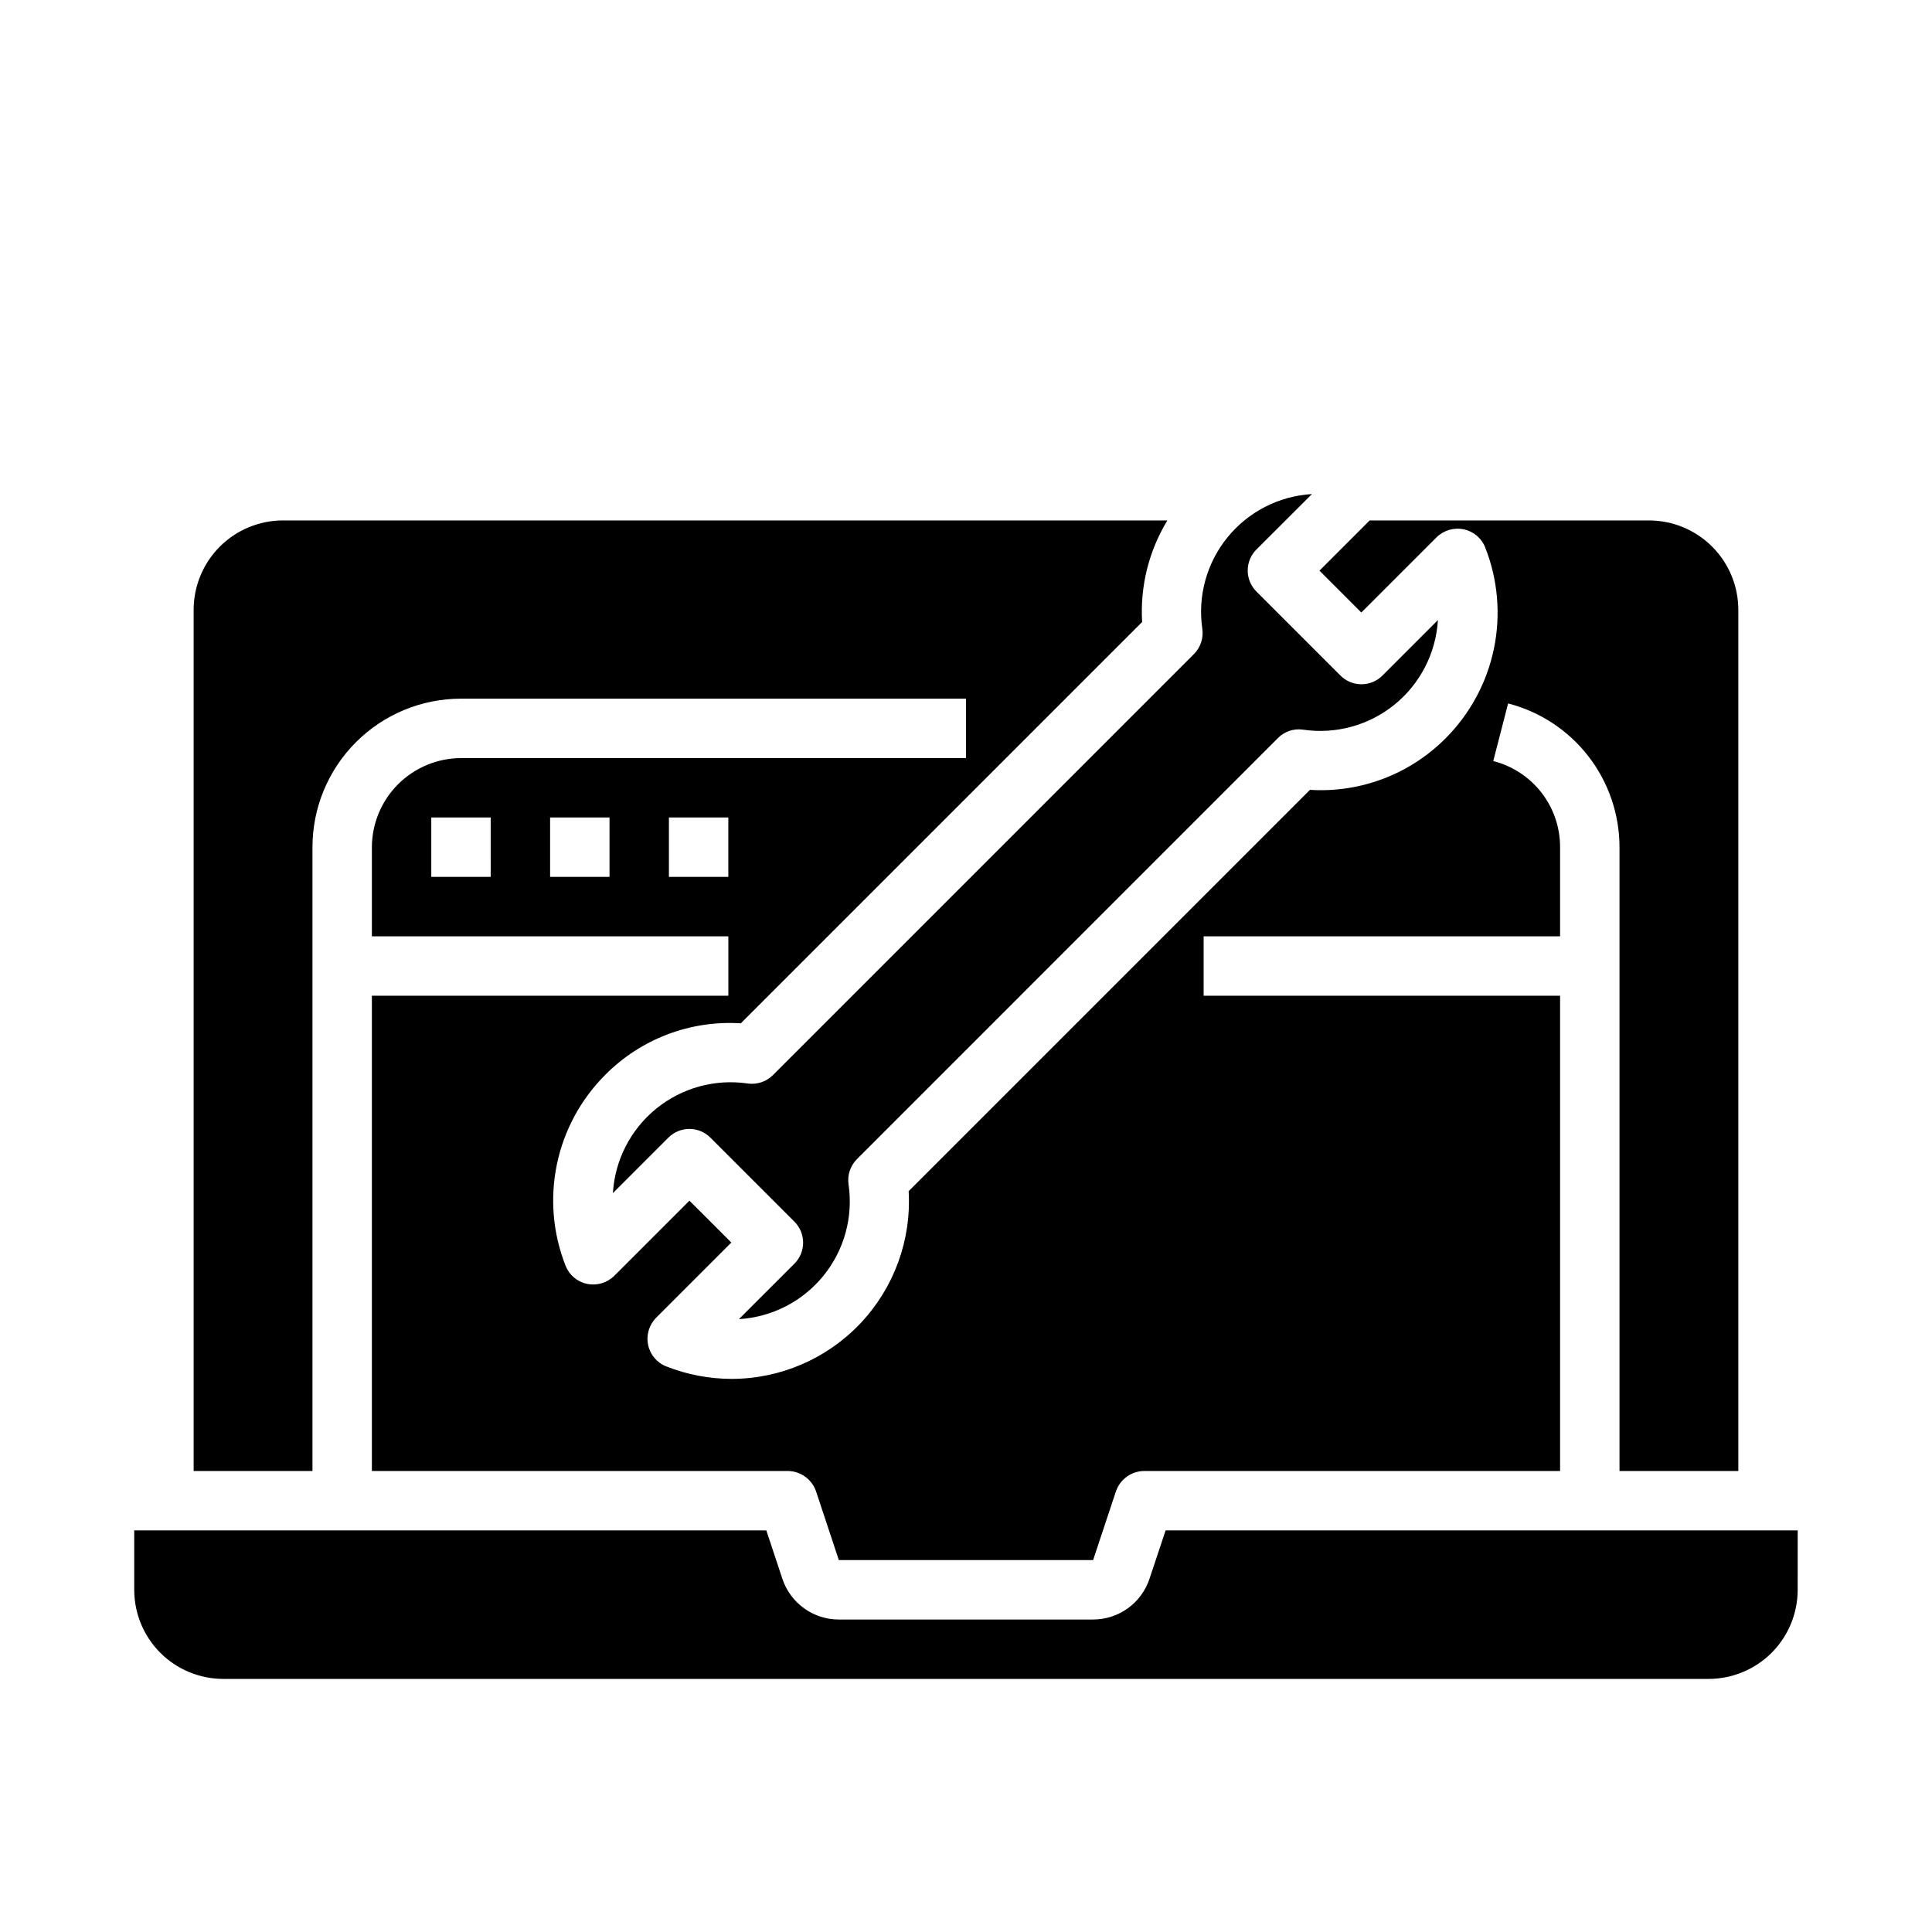
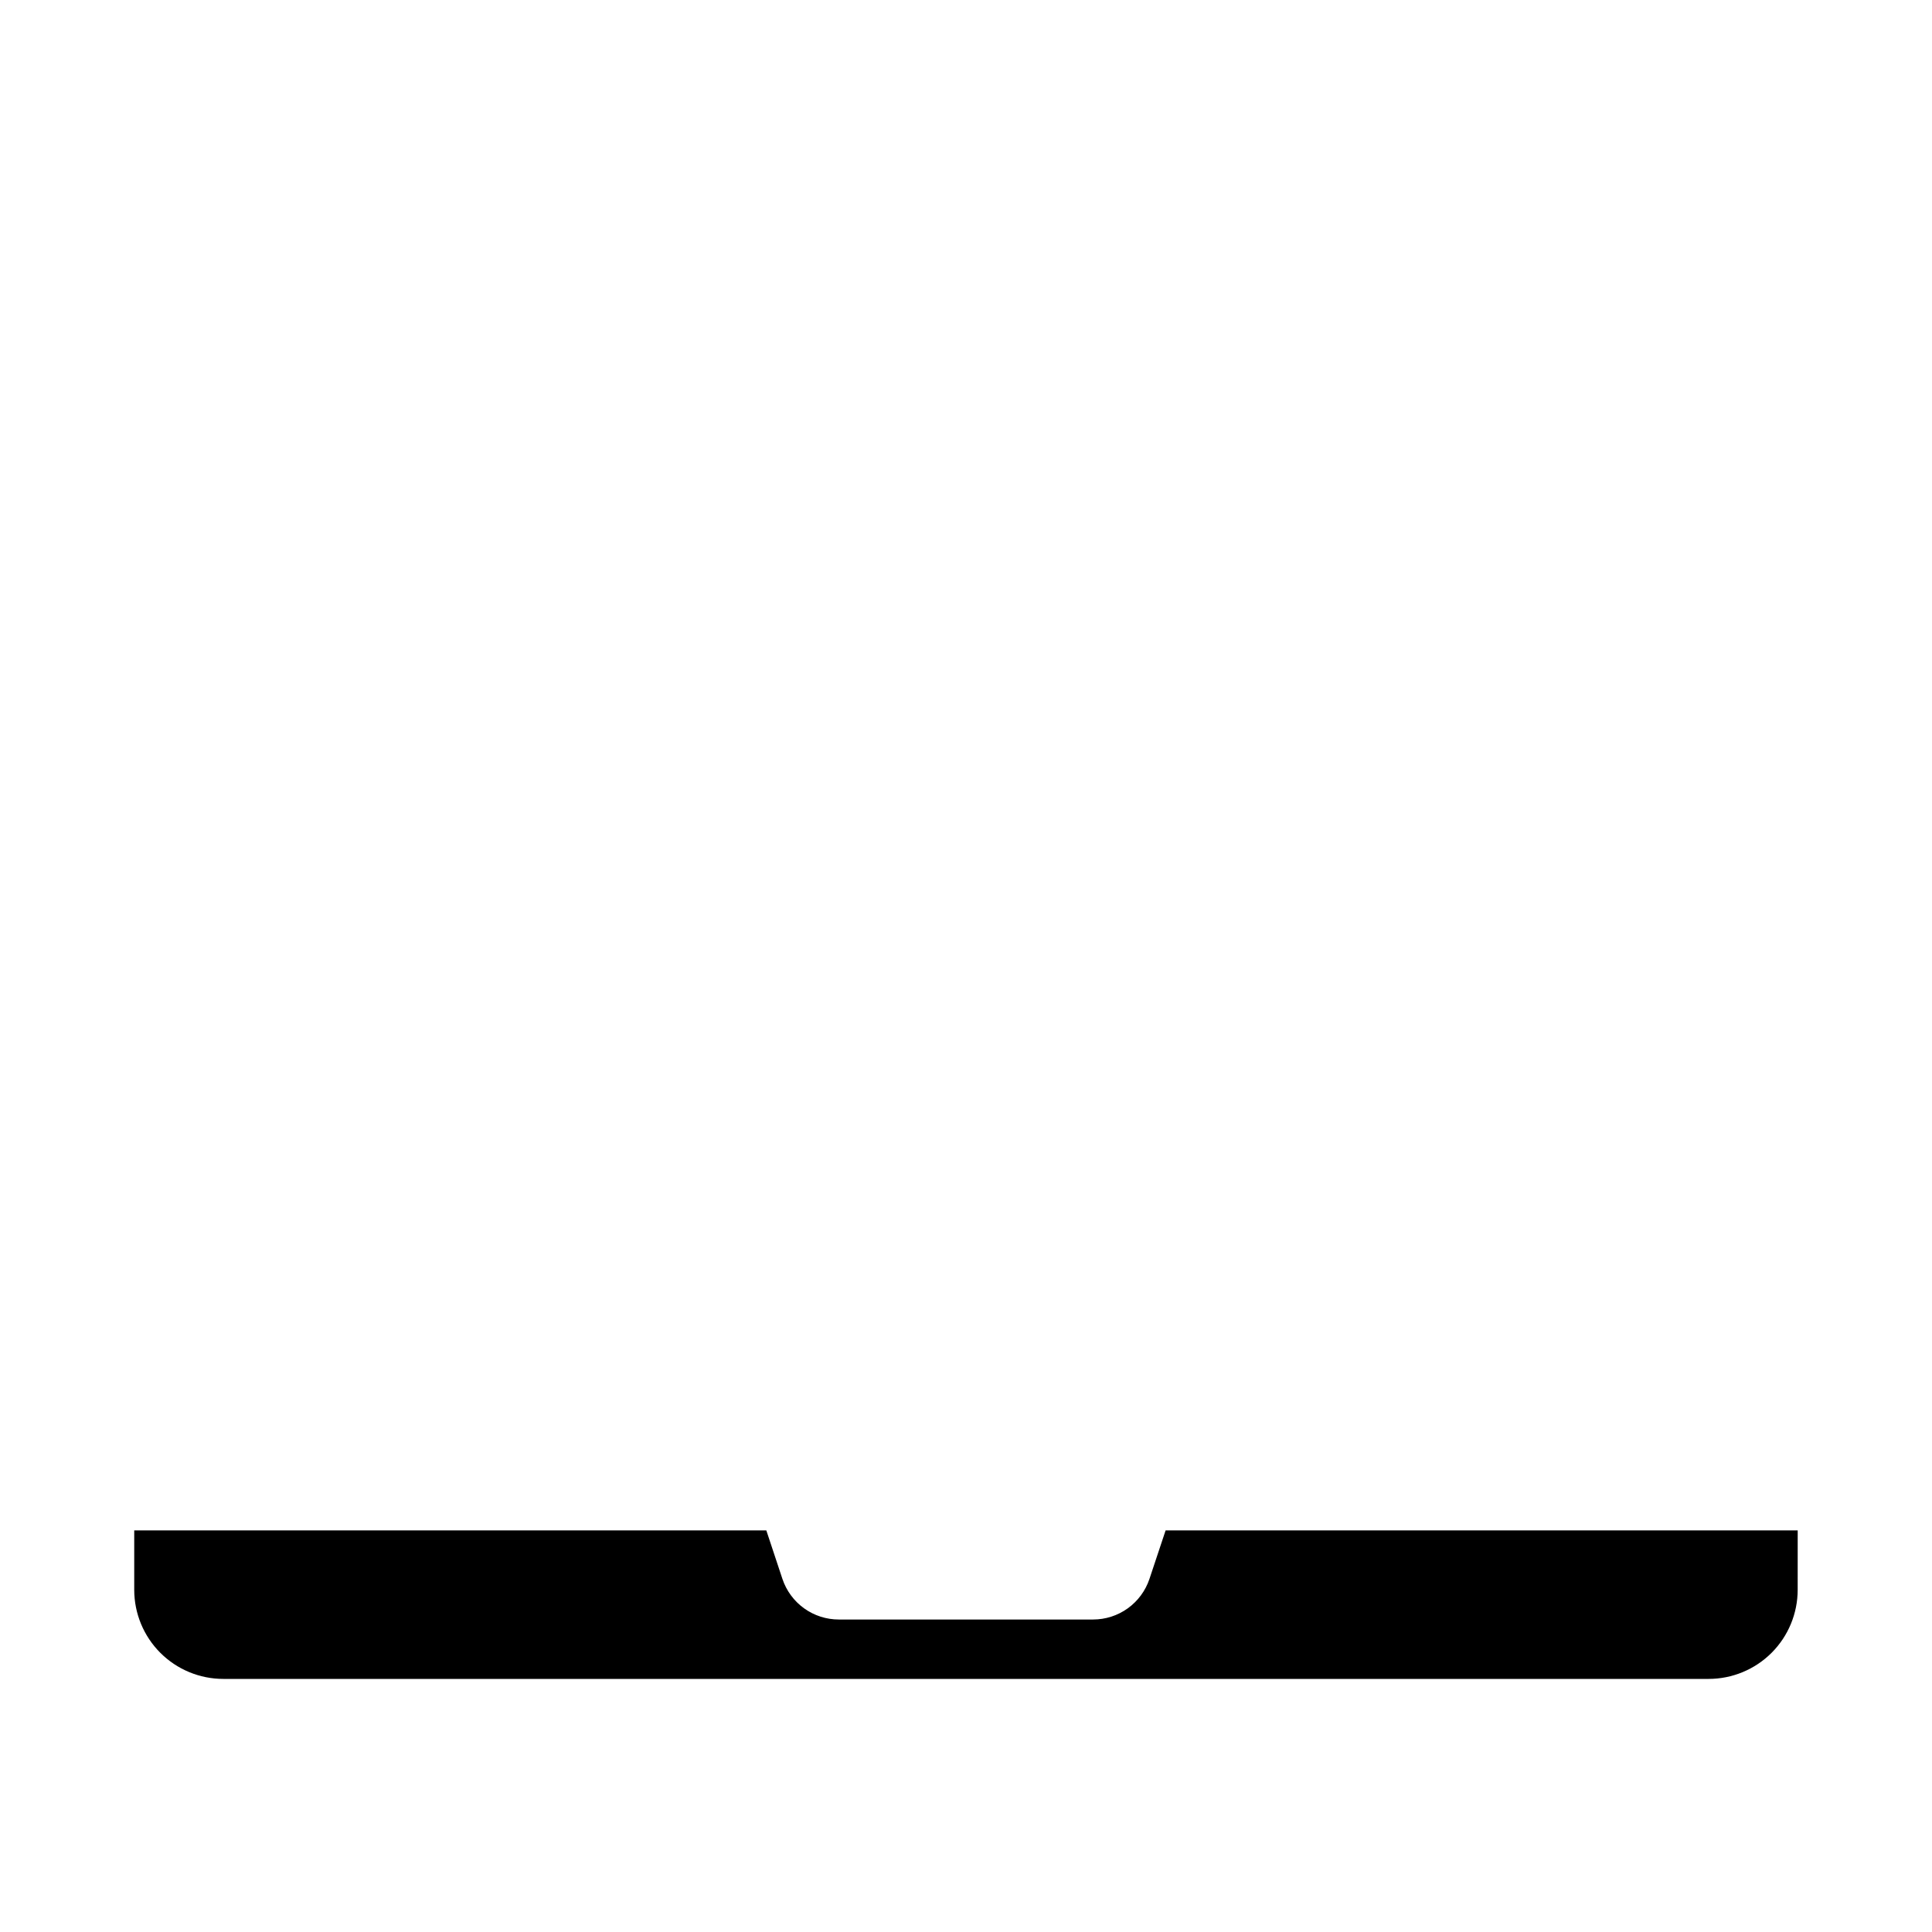
<svg xmlns="http://www.w3.org/2000/svg" fill="#000000" width="800px" height="800px" version="1.1" viewBox="144 144 512 512">
  <g>
-     <path d="m491.68 274.93c-8.742 0.516-16.867 4.684-22.391 11.484-5.523 6.797-7.938 15.602-6.656 24.27 0.34 2.441-0.484 4.906-2.227 6.652l-111.57 111.58c-1.746 1.742-4.211 2.566-6.652 2.227-8.668-1.281-17.473 1.133-24.27 6.656-6.801 5.523-10.969 13.648-11.488 22.391l14.695-14.703h0.004c1.477-1.48 3.481-2.309 5.57-2.309s4.094 0.828 5.566 2.309l22.262 22.262h0.004c1.477 1.477 2.309 3.481 2.309 5.57 0 2.086-0.832 4.09-2.309 5.566l-14.703 14.695-0.004 0.004c8.746-0.52 16.867-4.688 22.391-11.484 5.523-6.801 7.941-15.605 6.656-24.27-0.34-2.445 0.484-4.906 2.231-6.652l111.56-111.58c1.734-1.758 4.203-2.586 6.648-2.231 8.668 1.285 17.473-1.129 24.273-6.652 6.797-5.523 10.965-13.648 11.484-22.395l-14.695 14.703-0.004 0.004c-1.477 1.477-3.481 2.309-5.57 2.309-2.086 0-4.09-0.832-5.566-2.309l-22.262-22.262c-1.48-1.477-2.309-3.481-2.309-5.57 0-2.09 0.828-4.094 2.309-5.57z" />
    <path d="m620.41 549.57h-167.51l-4.281 12.855c-1.047 3.137-3.055 5.859-5.734 7.793-2.68 1.93-5.902 2.969-9.207 2.969h-67.371c-3.305 0.004-6.531-1.031-9.215-2.965-2.684-1.93-4.695-4.66-5.742-7.797l-4.266-12.855h-167.51v15.746c0 6.262 2.488 12.27 6.918 16.699 4.426 4.426 10.434 6.914 16.699 6.914h393.6c6.262 0 12.27-2.488 16.699-6.914 4.426-4.43 6.914-10.438 6.914-16.699z" />
-     <path d="m581.05 281.92h-74.074l-13.305 13.305 11.098 11.098 19.918-19.918v0.004c1.902-1.883 4.625-2.684 7.242-2.125 2.578 0.539 4.711 2.344 5.668 4.801 3.371 8.547 4.168 17.891 2.293 26.887-1.875 8.992-6.34 17.242-12.84 23.73-9.453 9.488-22.531 14.449-35.898 13.617l-106.35 106.35c0.75 12.934-3.867 25.598-12.766 35.016-8.895 9.414-21.277 14.746-34.23 14.734-5.902-0.02-11.746-1.141-17.238-3.305-2.457-0.957-4.262-3.09-4.801-5.668-0.559-2.617 0.242-5.34 2.125-7.242l19.918-19.918-11.102-11.098-19.918 19.918c-1.902 1.879-4.625 2.68-7.242 2.125-2.578-0.543-4.711-2.348-5.668-4.805-3.367-8.547-4.168-17.891-2.293-26.883 1.875-8.996 6.34-17.242 12.844-23.734 9.441-9.504 22.527-14.469 35.895-13.617l106.35-106.35c-0.562-9.445 1.77-18.84 6.691-26.922h-234.43c-6.258 0.02-12.254 2.512-16.68 6.938-4.422 4.426-6.918 10.422-6.938 16.68v228.29h31.488v-165.31c0-10.441 4.148-20.453 11.531-27.832 7.379-7.383 17.391-11.531 27.832-11.531h133.82v15.742l-133.82 0.004c-6.258 0.02-12.254 2.512-16.68 6.938-4.426 4.426-6.918 10.422-6.938 16.68v23.617l94.465-0.004v15.742l-94.465 0.004v125.95h110.21c3.375 0.023 6.367 2.168 7.481 5.352l6.059 18.262h67.383l6.062-18.262h0.004c1.109-3.184 4.102-5.328 7.477-5.352h110.21v-125.95h-94.461v-15.746h94.461v-23.613c0.012-5.234-1.723-10.324-4.93-14.461-3.211-4.133-7.707-7.082-12.781-8.371l3.938-15.273v0.004c8.445 2.18 15.93 7.106 21.273 14.004 5.344 6.894 8.242 15.371 8.246 24.098v165.31h31.488v-228.29c-0.02-6.258-2.512-12.254-6.938-16.68s-10.422-6.918-16.68-6.938zm-307.01 94.465h-15.746v-15.746h15.742zm31.488 0h-15.746v-15.746h15.742zm15.742 0v-15.746h15.742v15.742z" />
  </g>
</svg>